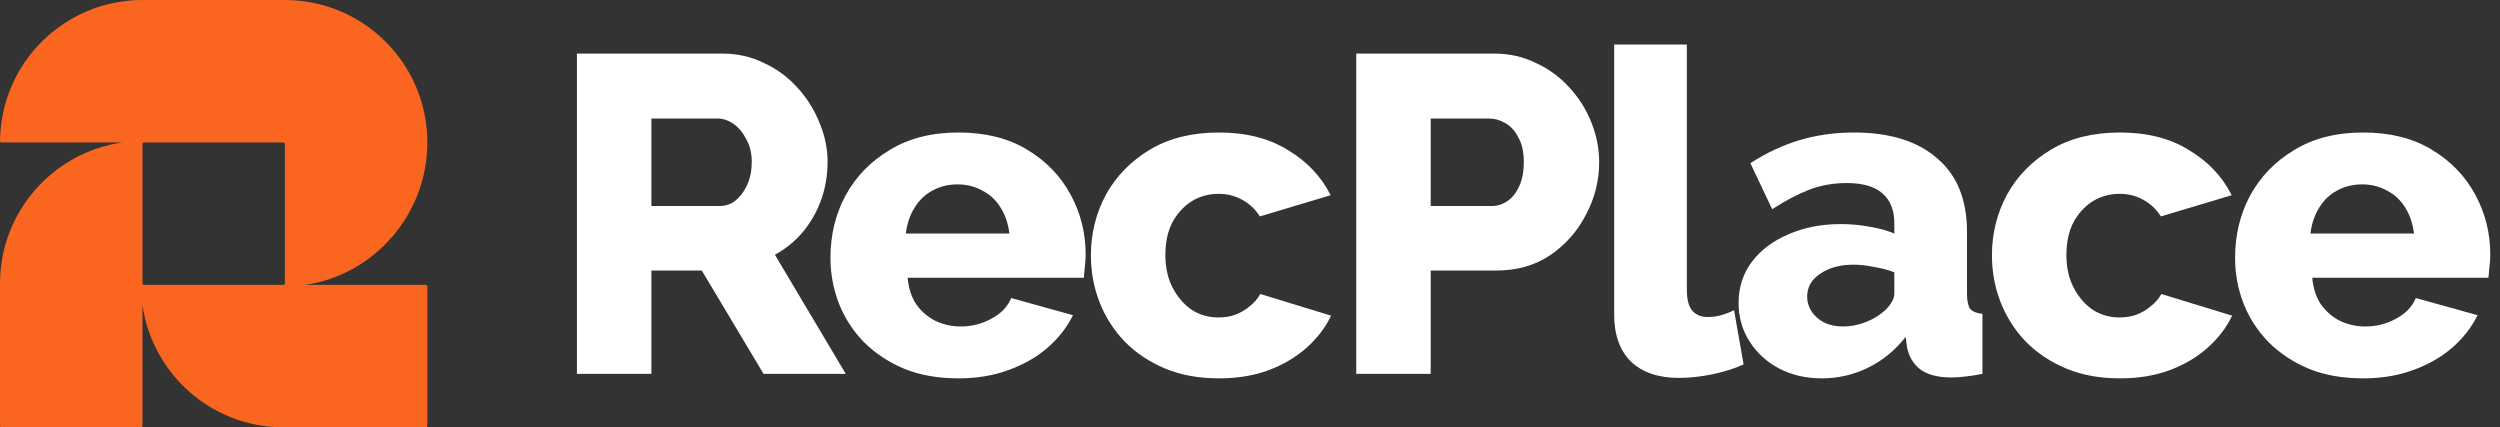
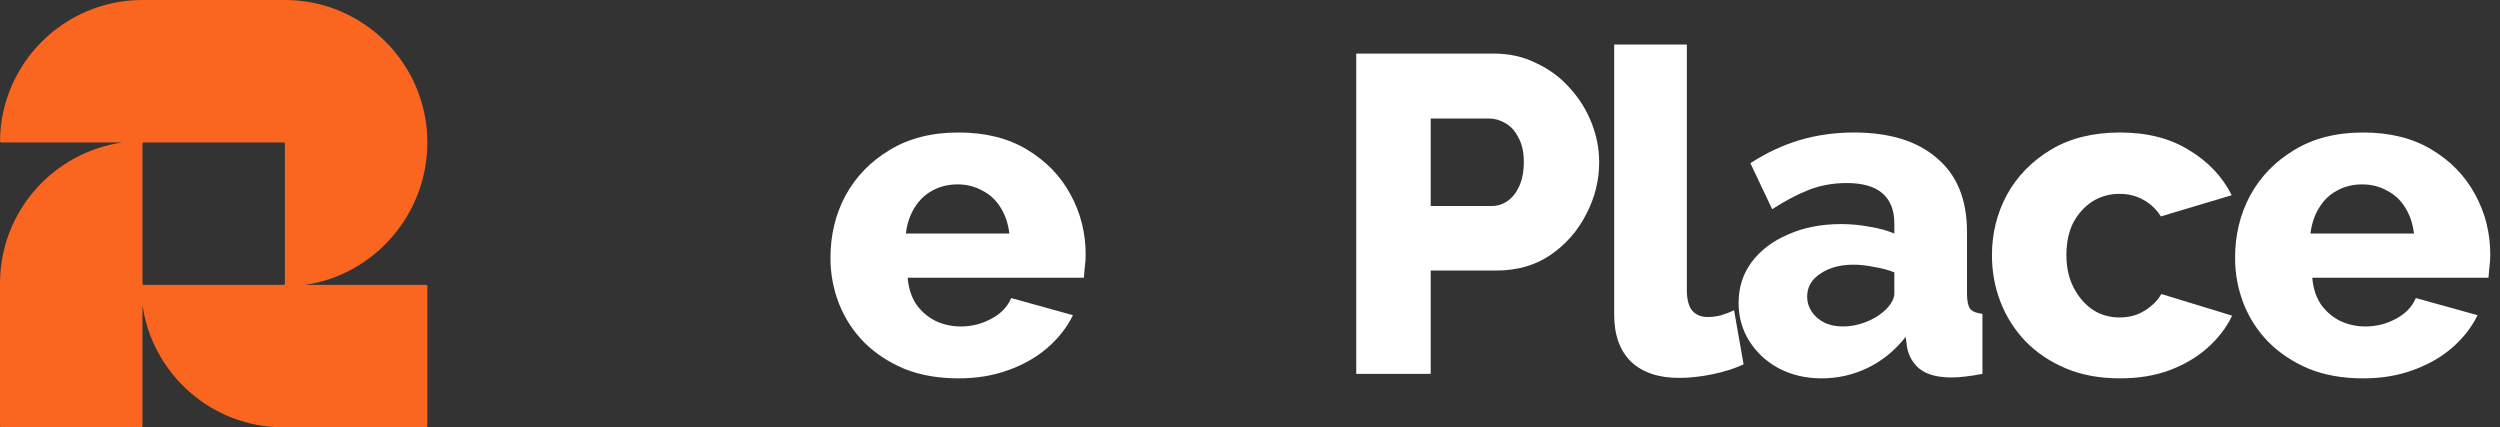
<svg xmlns="http://www.w3.org/2000/svg" width="117" height="20" viewBox="0 0 117 20" fill="none">
  <rect x="0" y="0" width="117" height="20" fill="#333333" stroke="none" />
  <path d="M20 6.667C20 2.987 17.013 0 13.333 0H6.667C3.009 0 0.036 2.95 0 6.6C-3.29448e-05 6.637 0.03 6.667 0.067 6.667H5.727C2.493 7.127 0 9.907 0 13.267V19.933C0 19.97 0.03 20 0.067 20H6.6C6.637 20 6.667 19.97 6.667 19.933V14.273C7.127 17.507 9.907 20 13.267 20H19.933C19.97 20 20 19.97 20 19.933V13.4C20 13.363 19.97 13.333 19.933 13.333H14.267C17.507 12.873 20 10.033 20 6.667ZM6.733 13.333C6.697 13.333 6.667 13.303 6.667 13.267V6.733C6.667 6.697 6.697 6.667 6.733 6.667H13.267C13.303 6.667 13.333 6.697 13.333 6.733V13.267C13.333 13.303 13.303 13.333 13.267 13.333H6.733Z" fill="#FA6520" />
-   <path d="M27 17.496V2.507H33.801C34.509 2.507 35.161 2.654 35.756 2.95C36.365 3.232 36.889 3.619 37.328 4.111C37.767 4.59 38.108 5.132 38.348 5.737C38.603 6.342 38.731 6.954 38.731 7.573C38.731 8.193 38.632 8.784 38.433 9.347C38.235 9.896 37.952 10.395 37.583 10.846C37.215 11.282 36.776 11.641 36.266 11.922L39.581 17.496H35.734L32.844 12.661H30.485V17.496H27ZM30.485 9.642H33.673C33.956 9.642 34.204 9.558 34.417 9.389C34.644 9.206 34.828 8.96 34.969 8.65C35.111 8.341 35.182 7.982 35.182 7.573C35.182 7.165 35.097 6.813 34.927 6.518C34.771 6.208 34.573 5.969 34.332 5.8C34.091 5.631 33.836 5.547 33.567 5.547H30.485V9.642Z" fill="white" />
  <path d="M44.859 17.707C43.91 17.707 43.066 17.559 42.33 17.264C41.593 16.954 40.963 16.539 40.438 16.018C39.928 15.497 39.539 14.899 39.27 14.224C39 13.534 38.866 12.816 38.866 12.07C38.866 11.001 39.099 10.03 39.567 9.157C40.049 8.27 40.736 7.559 41.629 7.025C42.521 6.476 43.598 6.201 44.859 6.201C46.12 6.201 47.189 6.469 48.068 7.003C48.96 7.538 49.64 8.242 50.108 9.115C50.575 9.973 50.809 10.909 50.809 11.922C50.809 12.12 50.795 12.317 50.767 12.514C50.753 12.697 50.738 12.858 50.724 12.999H42.479C42.521 13.492 42.656 13.907 42.882 14.245C43.123 14.583 43.428 14.843 43.796 15.026C44.164 15.195 44.554 15.279 44.965 15.279C45.475 15.279 45.95 15.16 46.389 14.92C46.842 14.681 47.154 14.357 47.324 13.949L50.214 14.751C49.931 15.329 49.527 15.842 49.003 16.293C48.493 16.729 47.884 17.074 47.175 17.327C46.481 17.58 45.709 17.707 44.859 17.707ZM42.394 10.93H47.239C47.182 10.466 47.048 10.065 46.835 9.727C46.623 9.375 46.339 9.108 45.985 8.925C45.631 8.728 45.241 8.629 44.816 8.629C44.377 8.629 43.98 8.728 43.626 8.925C43.286 9.108 43.01 9.375 42.797 9.727C42.585 10.065 42.45 10.466 42.394 10.93Z" fill="white" />
-   <path d="M57.047 17.707C56.098 17.707 55.255 17.552 54.518 17.243C53.781 16.933 53.151 16.511 52.627 15.976C52.117 15.441 51.727 14.829 51.458 14.139C51.189 13.45 51.054 12.718 51.054 11.944C51.054 10.93 51.288 9.987 51.755 9.115C52.237 8.242 52.924 7.538 53.817 7.003C54.709 6.469 55.786 6.201 57.047 6.201C58.322 6.201 59.399 6.476 60.277 7.025C61.17 7.559 61.836 8.263 62.275 9.136L58.96 10.128C58.747 9.79 58.471 9.53 58.131 9.347C57.805 9.164 57.437 9.072 57.026 9.072C56.558 9.072 56.133 9.192 55.751 9.431C55.382 9.671 55.085 10.001 54.858 10.424C54.645 10.846 54.539 11.352 54.539 11.944C54.539 12.521 54.653 13.027 54.879 13.464C55.106 13.9 55.404 14.245 55.772 14.498C56.14 14.737 56.558 14.857 57.026 14.857C57.309 14.857 57.571 14.815 57.812 14.73C58.067 14.632 58.294 14.498 58.492 14.329C58.705 14.16 58.867 13.97 58.981 13.759L62.296 14.773C62.027 15.335 61.637 15.842 61.127 16.293C60.631 16.729 60.043 17.074 59.363 17.327C58.683 17.58 57.911 17.707 57.047 17.707Z" fill="white" />
  <path d="M63.472 17.496V2.507H69.911C70.633 2.507 71.292 2.654 71.887 2.95C72.496 3.232 73.021 3.619 73.46 4.111C73.899 4.59 74.239 5.132 74.48 5.737C74.721 6.342 74.841 6.961 74.841 7.595C74.841 8.453 74.636 9.269 74.225 10.044C73.828 10.818 73.269 11.451 72.546 11.944C71.838 12.422 70.995 12.661 70.017 12.661H66.957V17.496H63.472ZM66.957 9.642H69.805C70.074 9.642 70.322 9.565 70.548 9.41C70.775 9.255 70.959 9.023 71.101 8.714C71.243 8.404 71.314 8.024 71.314 7.573C71.314 7.109 71.228 6.729 71.058 6.433C70.903 6.124 70.697 5.899 70.442 5.758C70.201 5.617 69.946 5.547 69.677 5.547H66.957V9.642Z" fill="white" />
  <path d="M75.544 2.084H78.944V13.548C78.944 14.012 79.029 14.343 79.199 14.54C79.369 14.737 79.61 14.836 79.921 14.836C80.134 14.836 80.347 14.808 80.559 14.751C80.786 14.681 80.984 14.604 81.154 14.519L81.6 17.053C81.175 17.25 80.686 17.404 80.134 17.517C79.581 17.63 79.064 17.686 78.583 17.686C77.619 17.686 76.868 17.433 76.33 16.926C75.806 16.405 75.544 15.673 75.544 14.73V2.084Z" fill="white" />
  <path d="M81.366 14.181C81.366 13.45 81.571 12.809 81.982 12.26C82.393 11.711 82.96 11.282 83.682 10.973C84.405 10.649 85.234 10.487 86.169 10.487C86.622 10.487 87.068 10.529 87.507 10.614C87.947 10.684 88.329 10.79 88.655 10.93V10.445C88.655 9.839 88.471 9.375 88.103 9.051C87.734 8.728 87.174 8.566 86.424 8.566C85.8 8.566 85.212 8.671 84.66 8.882C84.121 9.094 83.548 9.396 82.938 9.79L81.918 7.637C82.655 7.158 83.42 6.799 84.213 6.56C85.021 6.321 85.871 6.201 86.764 6.201C88.436 6.201 89.732 6.602 90.653 7.405C91.588 8.193 92.055 9.34 92.055 10.846V13.738C92.055 14.076 92.105 14.315 92.204 14.456C92.317 14.583 92.509 14.66 92.778 14.688V17.496C92.495 17.552 92.225 17.595 91.97 17.623C91.73 17.651 91.517 17.665 91.333 17.665C90.695 17.665 90.207 17.538 89.866 17.285C89.541 17.032 89.335 16.687 89.25 16.25L89.186 15.765C88.691 16.398 88.095 16.884 87.401 17.221C86.721 17.545 86.006 17.707 85.255 17.707C84.518 17.707 83.852 17.552 83.257 17.243C82.676 16.933 82.216 16.511 81.876 15.976C81.536 15.441 81.366 14.843 81.366 14.181ZM88.124 14.604C88.28 14.477 88.407 14.336 88.506 14.181C88.606 14.027 88.655 13.879 88.655 13.738V12.746C88.372 12.633 88.053 12.549 87.699 12.492C87.359 12.422 87.04 12.387 86.742 12.387C86.119 12.387 85.602 12.528 85.191 12.809C84.78 13.077 84.575 13.435 84.575 13.886C84.575 14.139 84.646 14.371 84.787 14.583C84.929 14.794 85.12 14.963 85.361 15.089C85.616 15.216 85.914 15.279 86.254 15.279C86.594 15.279 86.934 15.216 87.274 15.089C87.614 14.963 87.897 14.801 88.124 14.604Z" fill="white" />
  <path d="M99.216 17.707C98.267 17.707 97.424 17.552 96.687 17.243C95.95 16.933 95.32 16.511 94.796 15.976C94.285 15.441 93.896 14.829 93.627 14.139C93.358 13.45 93.223 12.718 93.223 11.944C93.223 10.93 93.457 9.987 93.924 9.115C94.406 8.242 95.093 7.538 95.986 7.003C96.878 6.469 97.955 6.201 99.216 6.201C100.491 6.201 101.568 6.476 102.446 7.025C103.339 7.559 104.005 8.263 104.444 9.136L101.129 10.128C100.916 9.79 100.64 9.53 100.3 9.347C99.974 9.164 99.606 9.072 99.195 9.072C98.727 9.072 98.302 9.192 97.919 9.431C97.551 9.671 97.254 10.001 97.027 10.424C96.814 10.846 96.708 11.352 96.708 11.944C96.708 12.521 96.822 13.027 97.048 13.464C97.275 13.9 97.572 14.245 97.941 14.498C98.309 14.737 98.727 14.857 99.195 14.857C99.478 14.857 99.74 14.815 99.981 14.73C100.236 14.632 100.463 14.498 100.661 14.329C100.873 14.16 101.036 13.97 101.15 13.759L104.465 14.773C104.196 15.335 103.806 15.842 103.296 16.293C102.8 16.729 102.212 17.074 101.532 17.327C100.852 17.58 100.08 17.707 99.216 17.707Z" fill="white" />
  <path d="M110.595 17.707C109.645 17.707 108.802 17.559 108.066 17.264C107.329 16.954 106.699 16.539 106.174 16.018C105.664 15.497 105.275 14.899 105.005 14.224C104.736 13.534 104.602 12.816 104.602 12.07C104.602 11.001 104.835 10.03 105.303 9.157C105.785 8.27 106.472 7.559 107.364 7.025C108.257 6.476 109.334 6.201 110.595 6.201C111.856 6.201 112.925 6.469 113.804 7.003C114.696 7.538 115.376 8.242 115.844 9.115C116.311 9.973 116.545 10.909 116.545 11.922C116.545 12.12 116.531 12.317 116.503 12.514C116.488 12.697 116.474 12.858 116.46 12.999H108.214C108.257 13.492 108.392 13.907 108.618 14.245C108.859 14.583 109.164 14.843 109.532 15.026C109.9 15.195 110.29 15.279 110.701 15.279C111.211 15.279 111.686 15.16 112.125 14.92C112.578 14.681 112.89 14.357 113.06 13.949L115.95 14.751C115.667 15.329 115.263 15.842 114.739 16.293C114.229 16.729 113.619 17.074 112.911 17.327C112.217 17.58 111.445 17.707 110.595 17.707ZM108.129 10.93H112.975C112.918 10.466 112.784 10.065 112.571 9.727C112.359 9.375 112.075 9.108 111.721 8.925C111.367 8.728 110.977 8.629 110.552 8.629C110.113 8.629 109.716 8.728 109.362 8.925C109.022 9.108 108.746 9.375 108.533 9.727C108.321 10.065 108.186 10.466 108.129 10.93Z" fill="white" />
</svg>